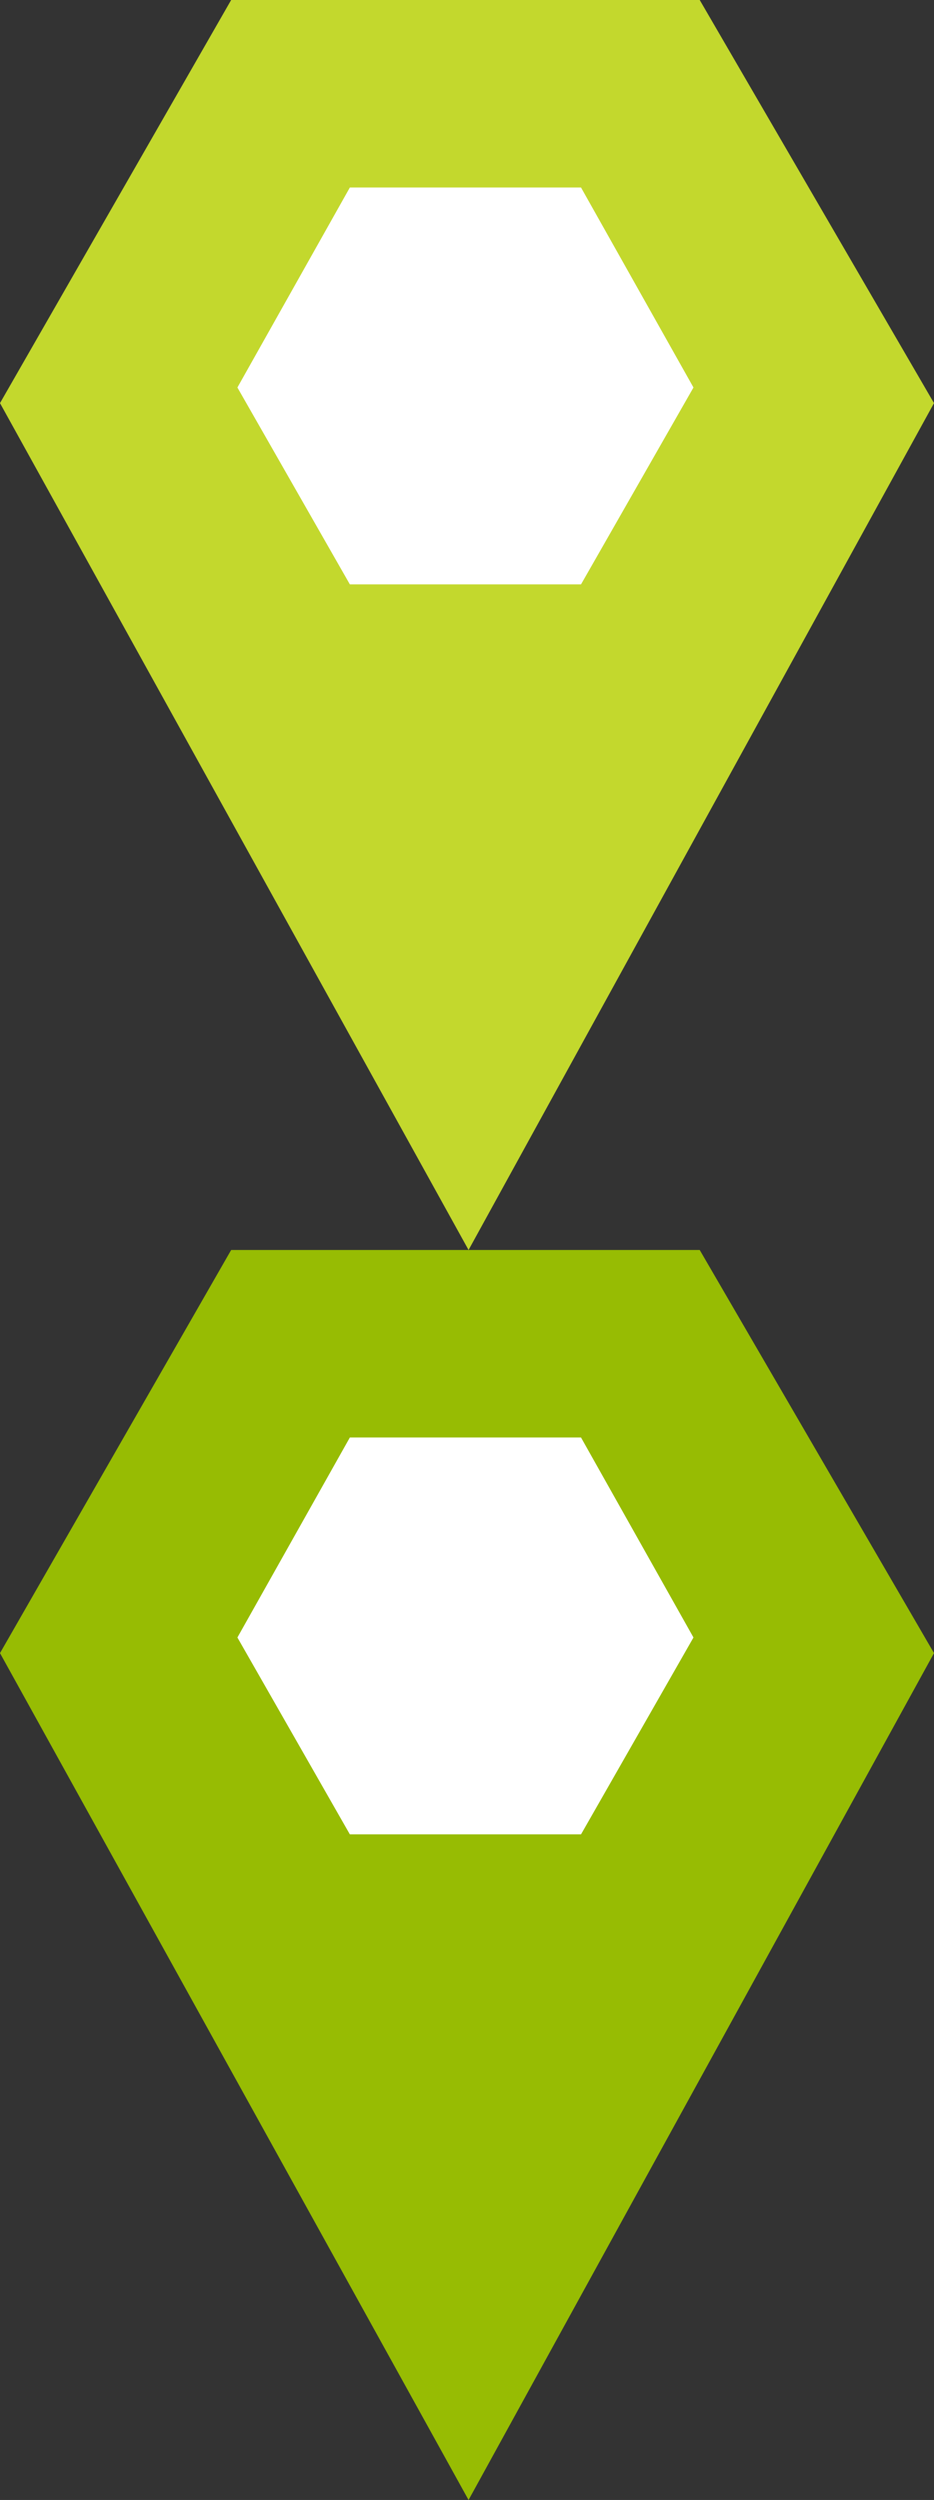
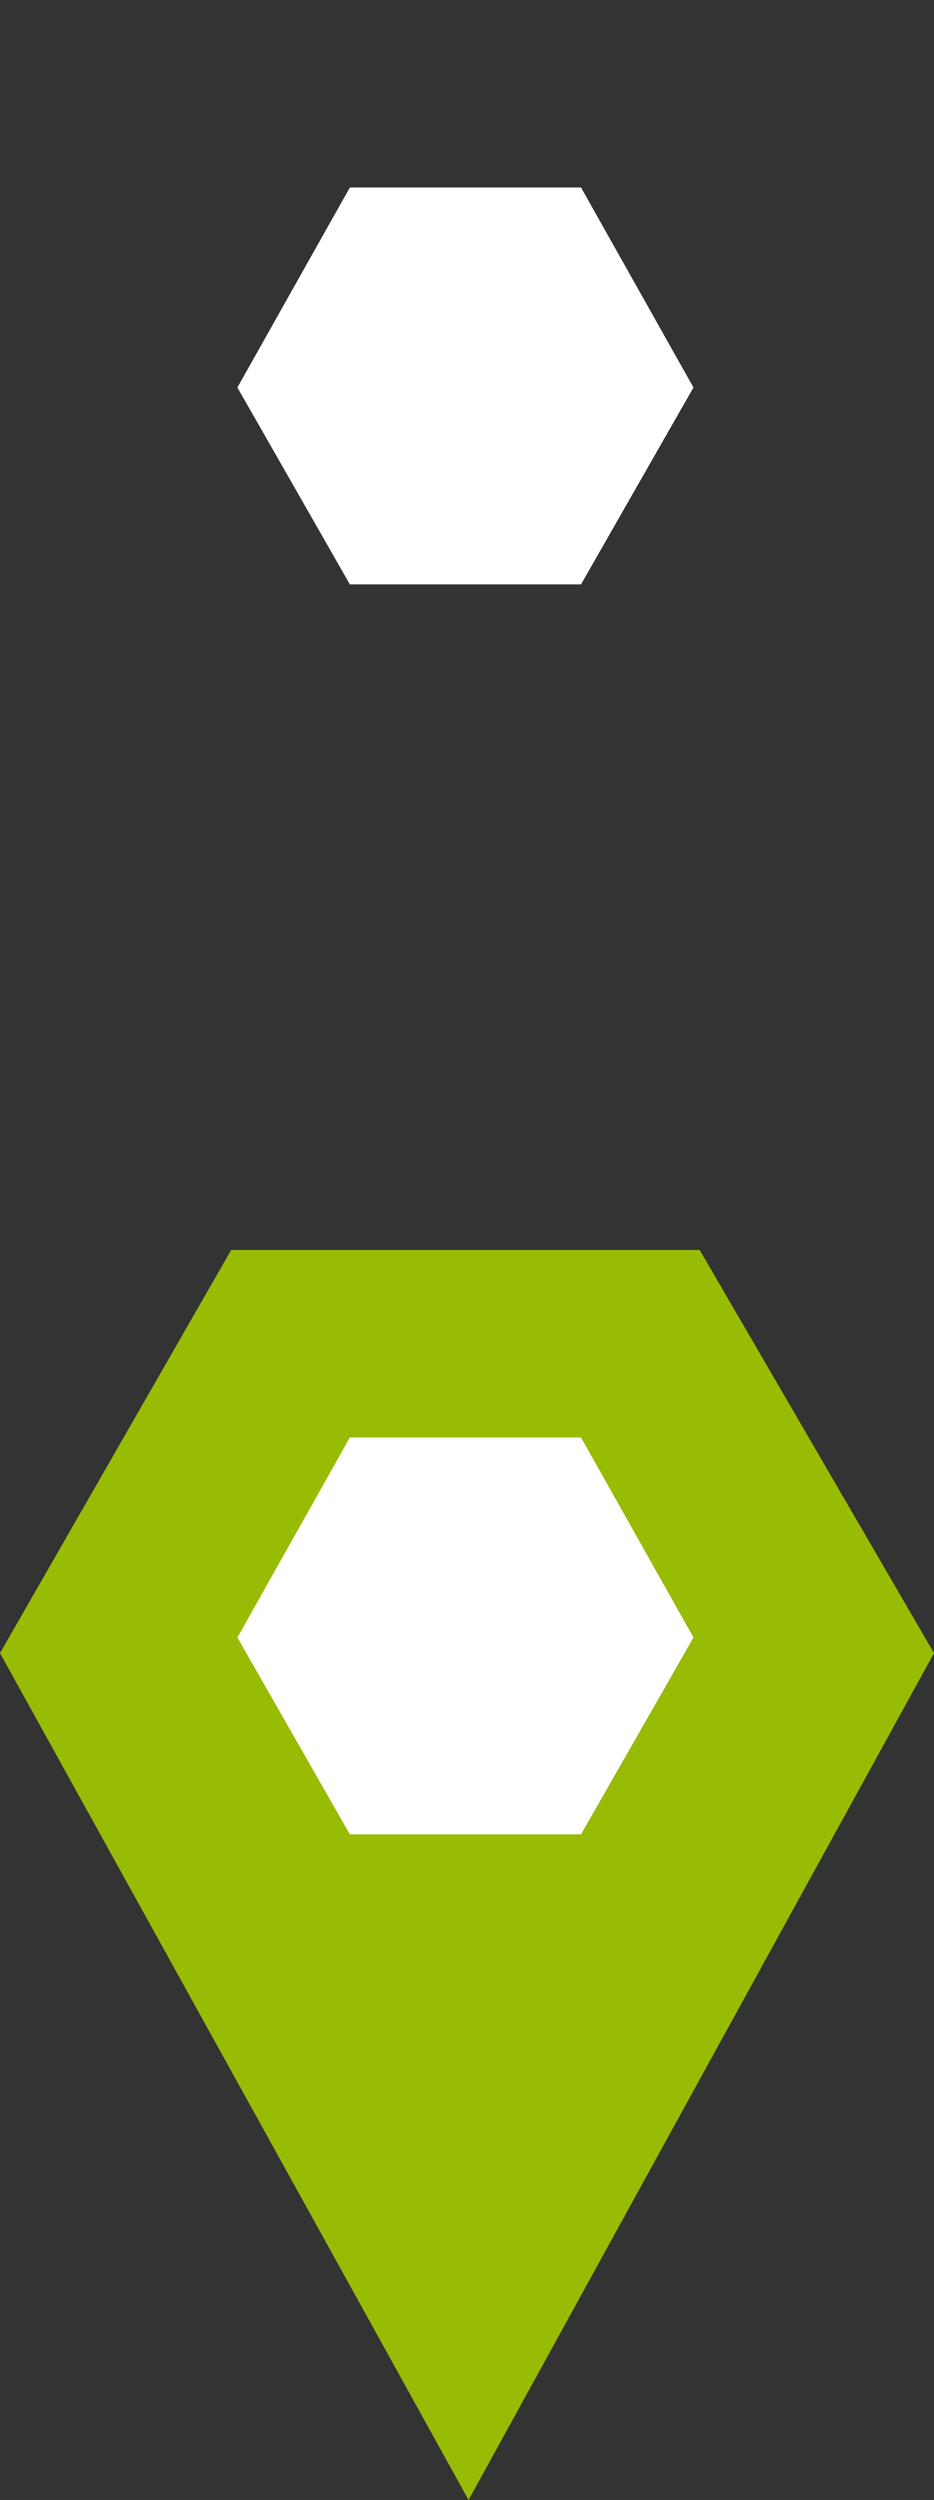
<svg xmlns="http://www.w3.org/2000/svg" version="1.1" id="Layer_1" x="0px" y="0px" viewBox="0 0 29.9 80" style="enable-background:new 0 0 29.9 80;" xml:space="preserve">
  <rect x="0" y="0" width="29.9" height="80" fill="#333333" stroke="none" />
  <style type="text/css">
	.st0{fill:#C3D82D;}
	.st1{fill:#FFFFFF;}
	.st2{fill:#97BC03;}
</style>
  <title>Asset 1</title>
  <g id="Layer_2_1_">
    <g id="Layer_1-2">
-       <path class="st0" d="M22.4,0h-15L0,12.9L15,40l14.9-27.1L22.4,0z" />
      <polygon class="st1" points="18.6,6 11.2,6 7.6,12.4 11.2,18.7 18.6,18.7 22.2,12.4   " />
      <path class="st2" d="M22.4,40h-15L0,52.9L15,80l14.9-27.1L22.4,40z" />
      <polygon class="st1" points="18.6,46 11.2,46 7.6,52.4 11.2,58.7 18.6,58.7 22.2,52.4   " />
    </g>
  </g>
</svg>